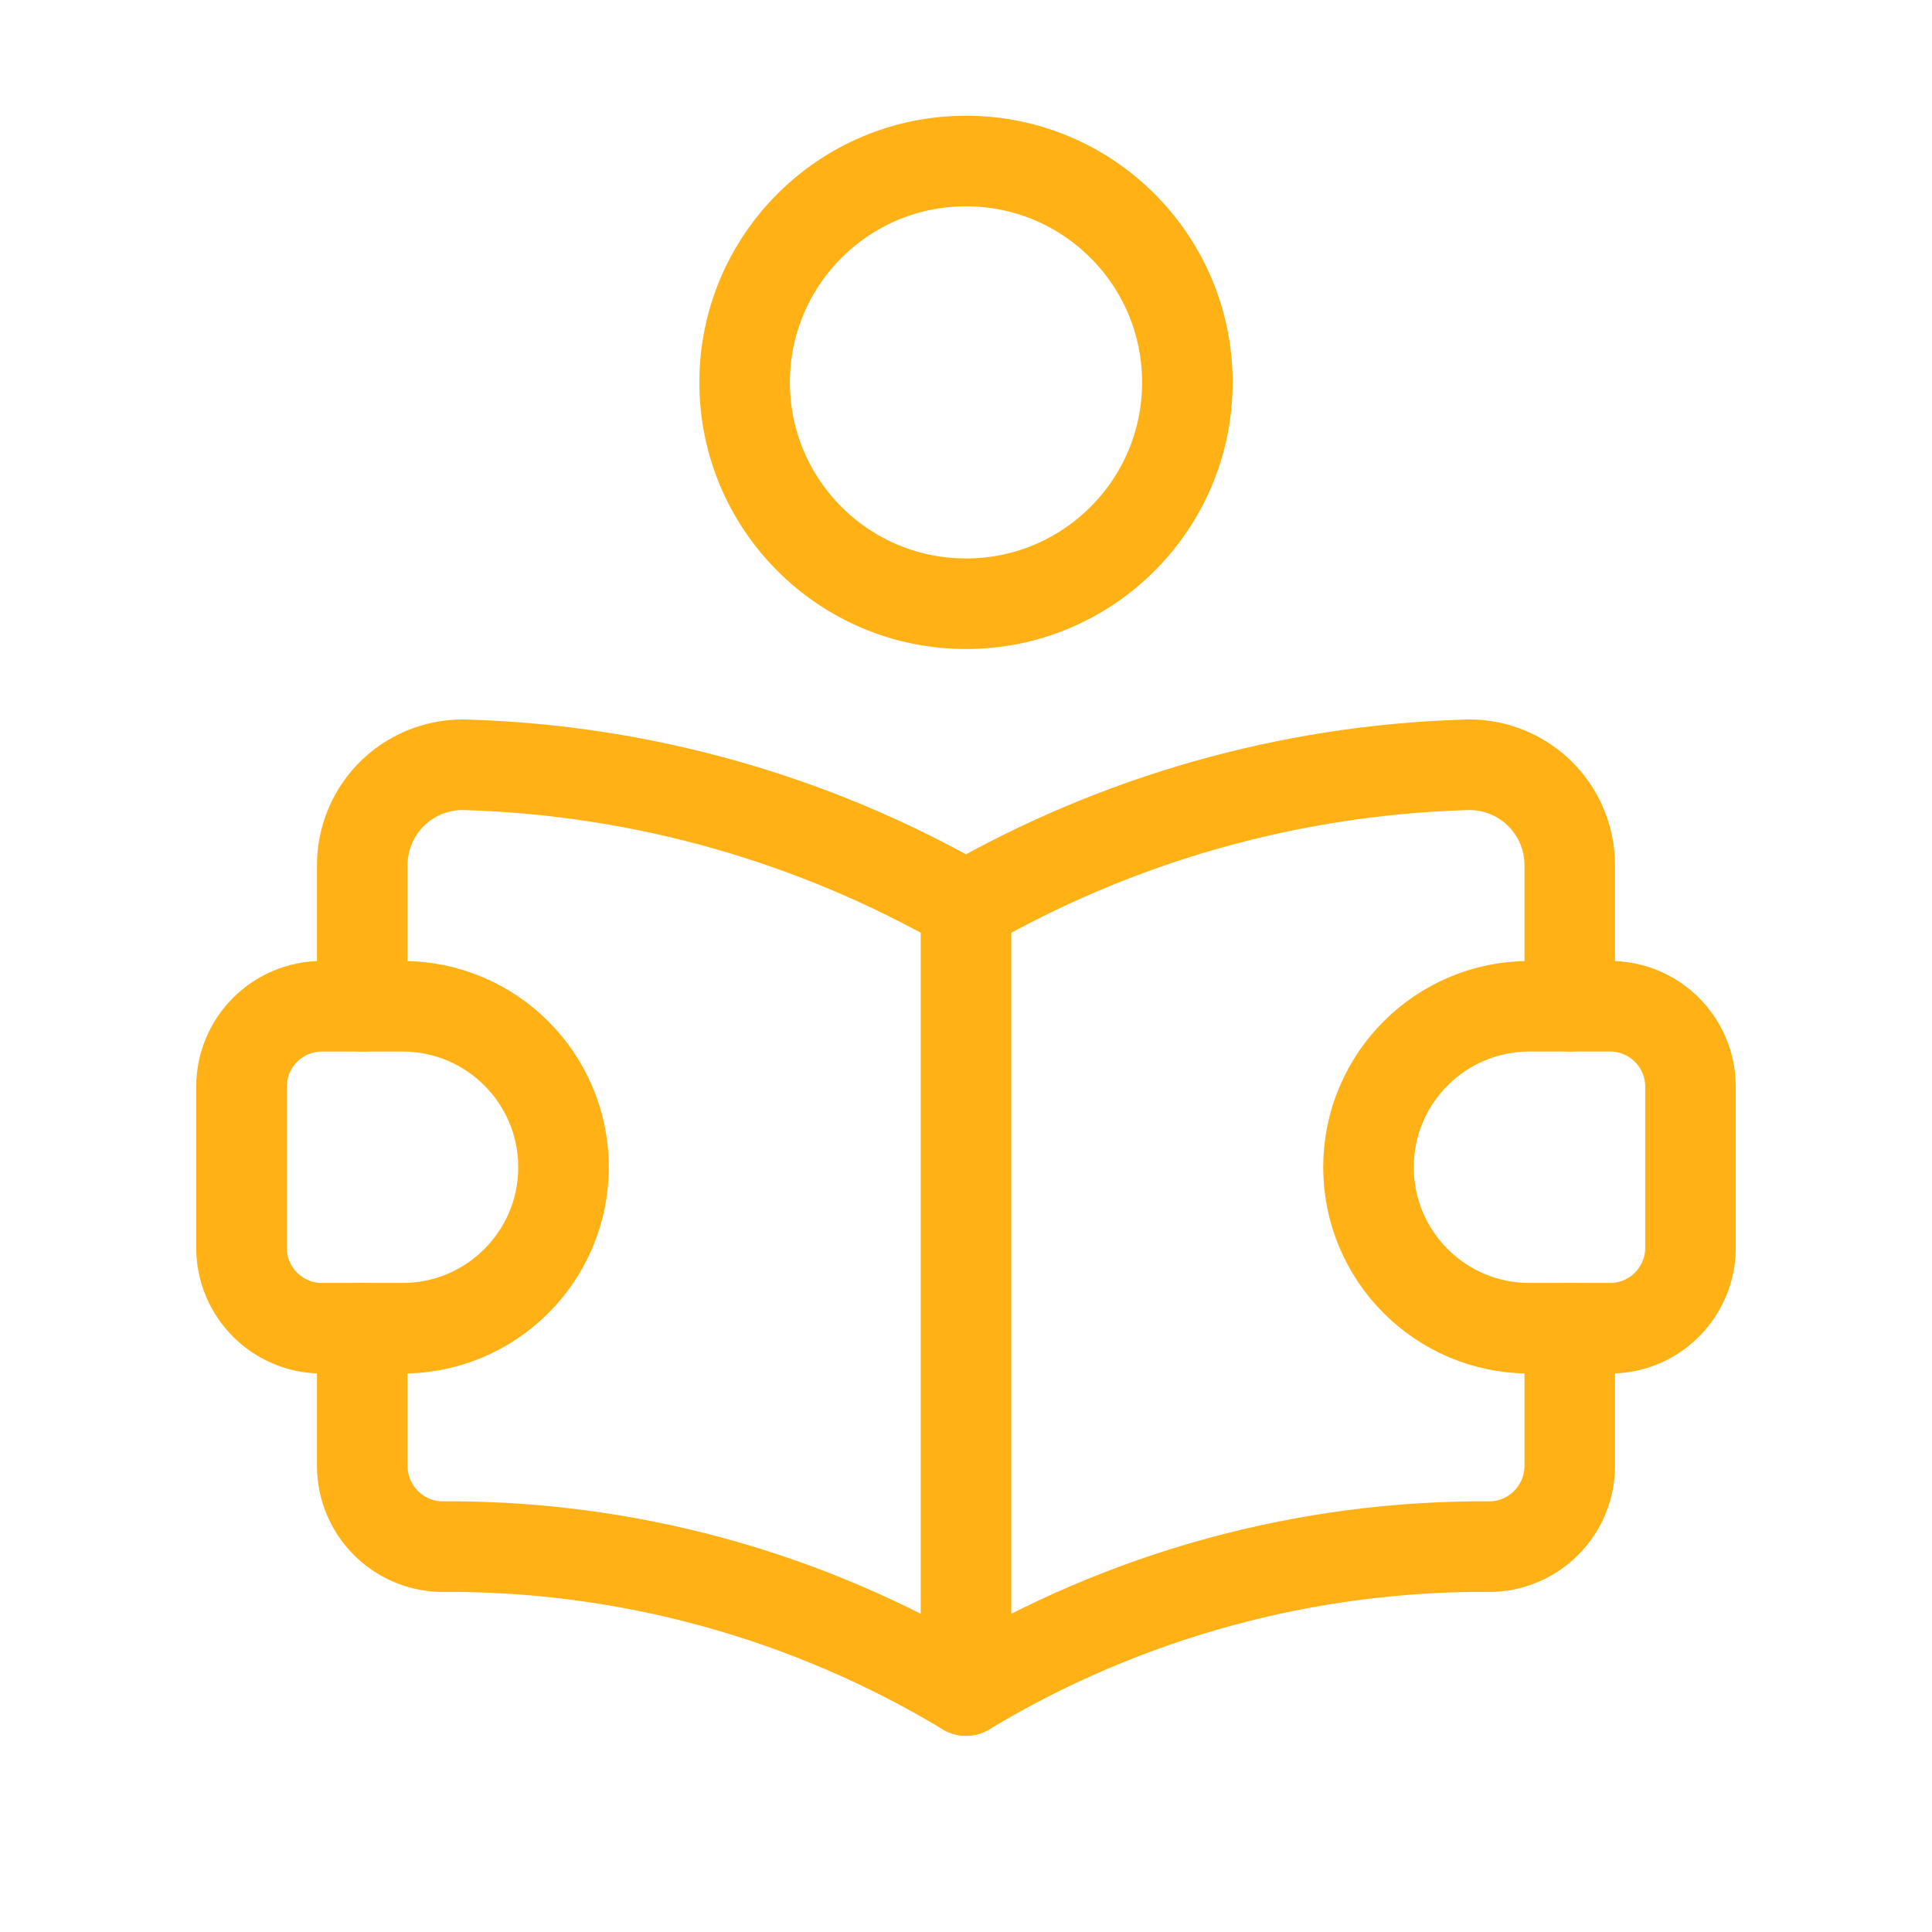
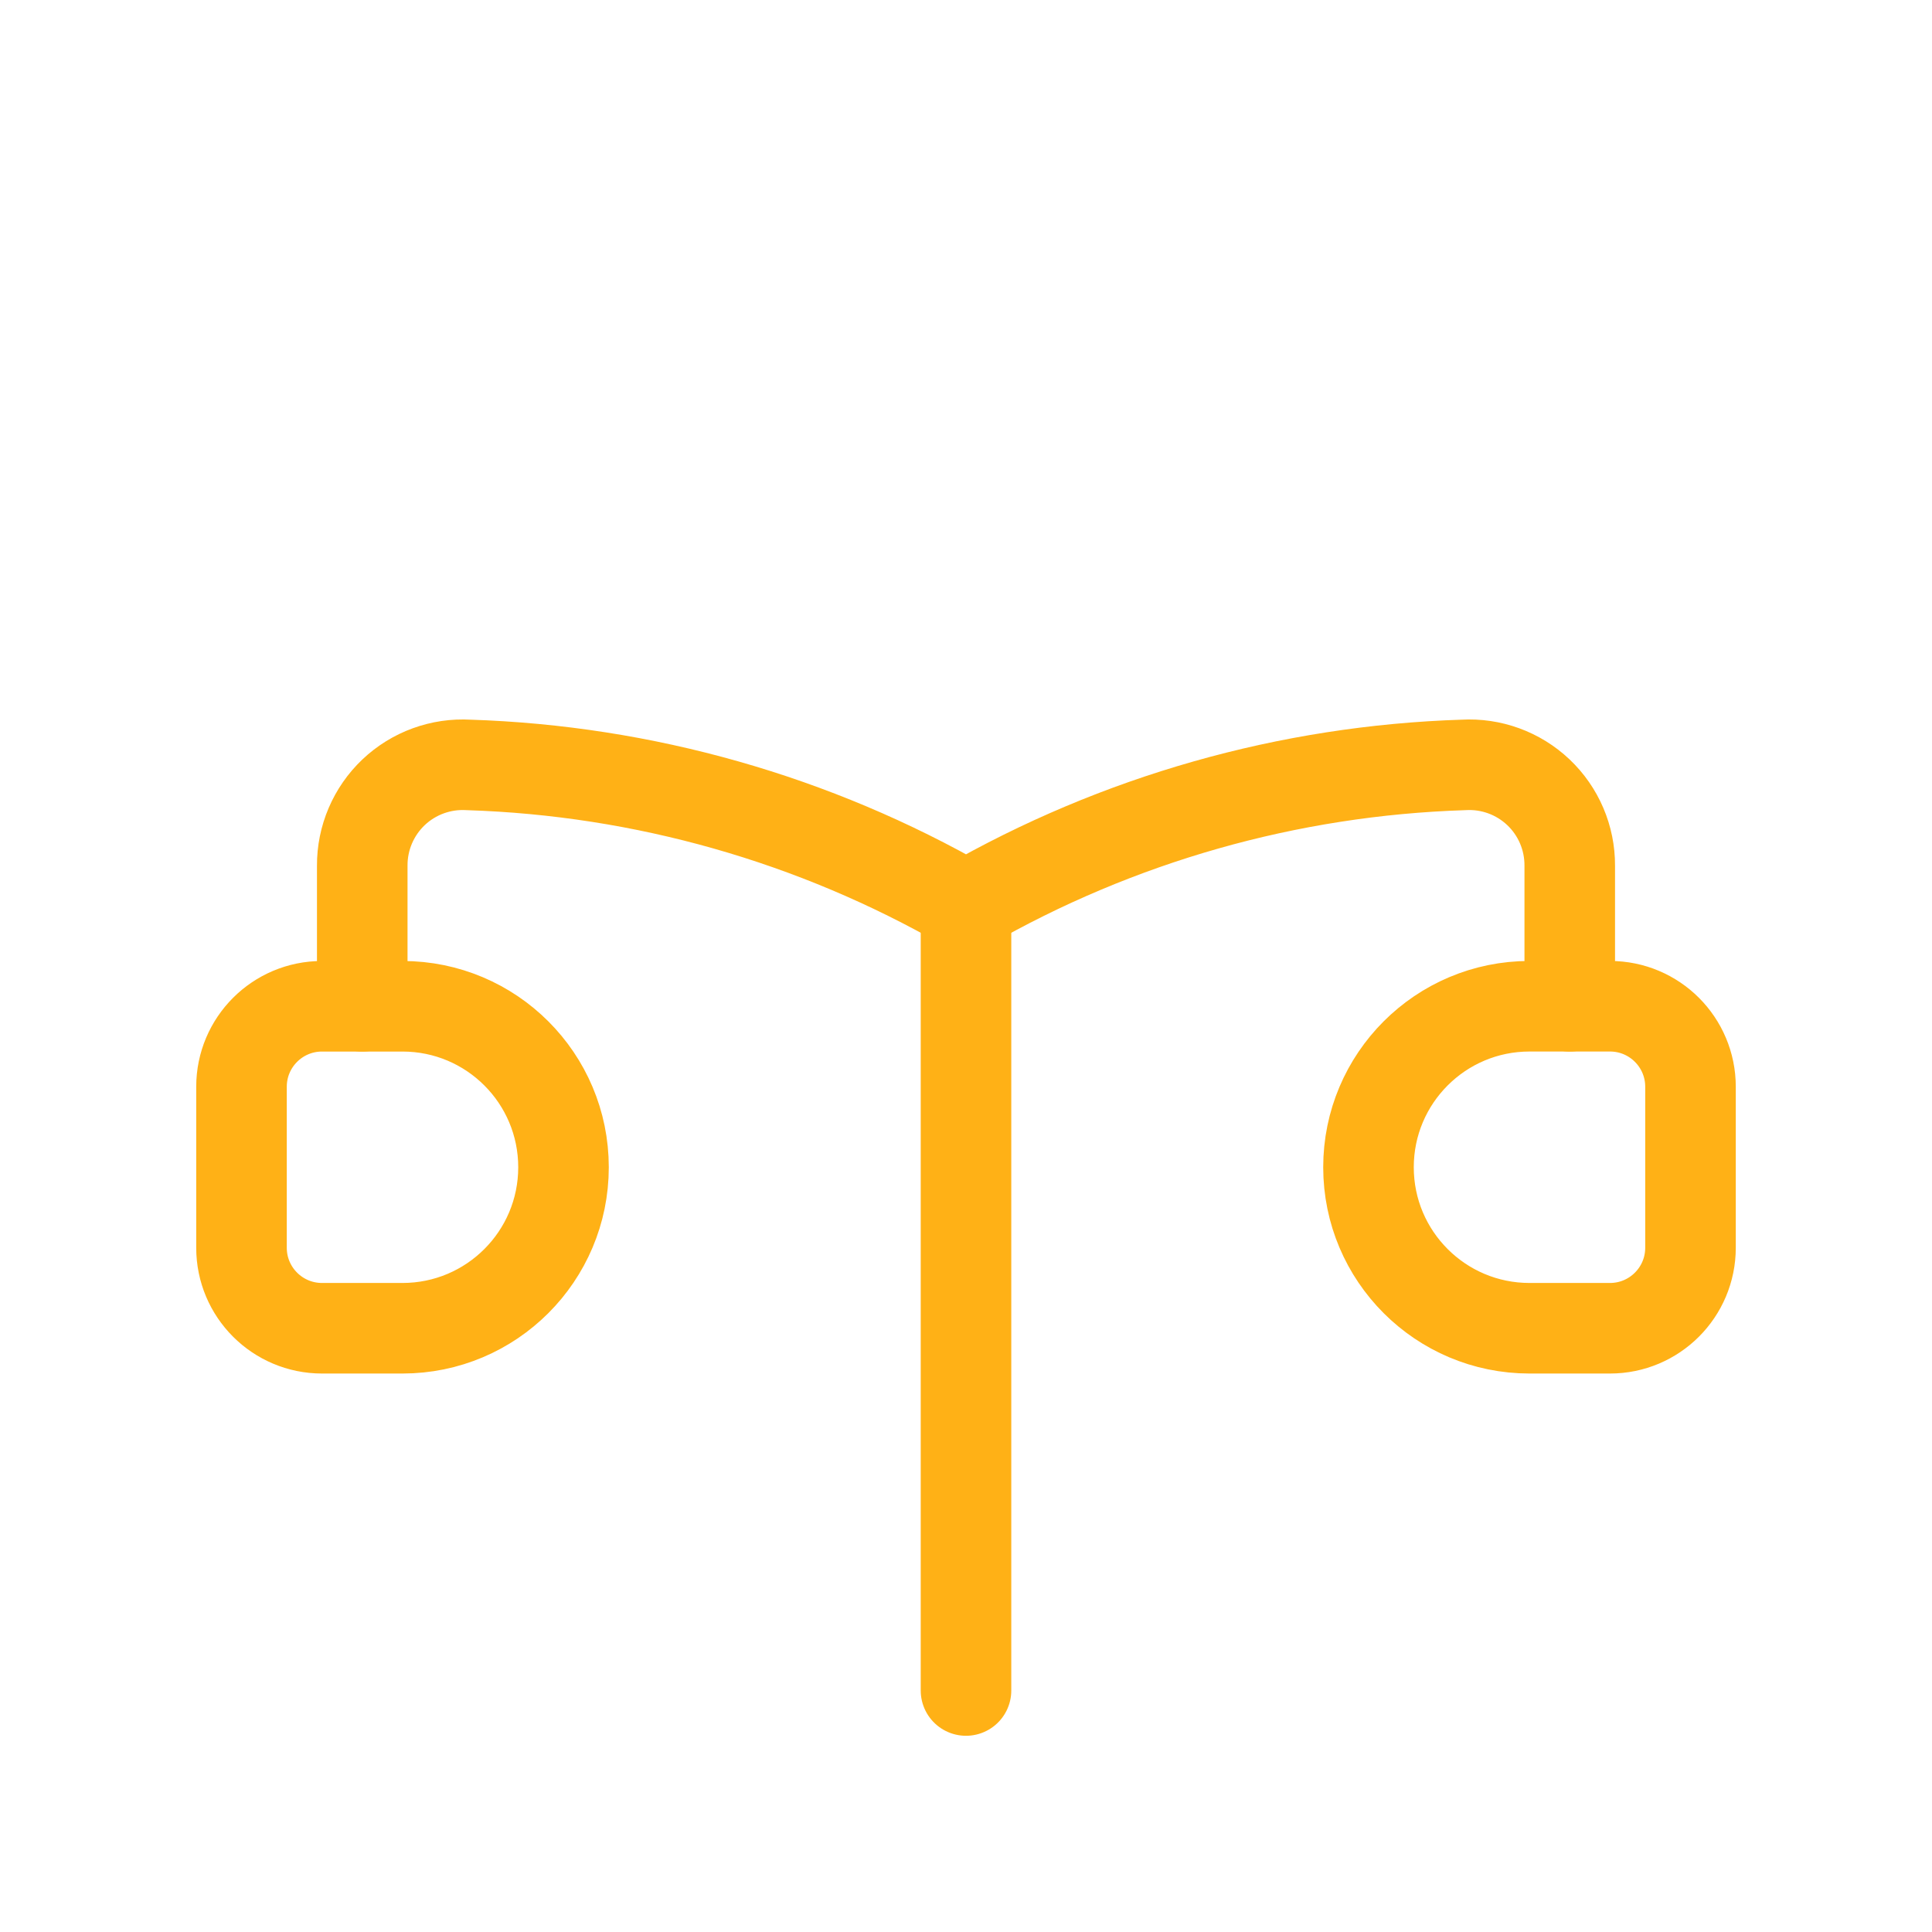
<svg xmlns="http://www.w3.org/2000/svg" width="64" height="64" viewBox="0 0 64 64" fill="none">
  <path d="M12 33.334V28.678C11.995 27.759 12.371 26.878 13.038 26.245C13.705 25.613 14.605 25.285 15.523 25.339C21.316 25.524 26.975 27.131 32 30.018C37.026 27.131 42.684 25.524 48.478 25.339C49.396 25.285 50.295 25.613 50.962 26.245C51.63 26.878 52.005 27.759 52 28.678L52 33.334" stroke="#FFB116" stroke-width="3" stroke-linecap="round" stroke-linejoin="round" />
-   <path d="M12 44V48.574C12.01 50.005 13.142 51.176 14.571 51.234C20.71 51.181 26.743 52.831 32 56C37.258 52.831 43.291 51.181 49.429 51.234C50.859 51.176 51.991 50.005 52 48.574V44" stroke="#FFB116" stroke-width="3" stroke-linecap="round" stroke-linejoin="round" />
  <path d="M32 30.018V56" stroke="#FFB116" stroke-width="3" stroke-linecap="round" stroke-linejoin="round" />
-   <circle cx="32" cy="12.667" r="7.333" stroke="#FFB116" stroke-width="3" stroke-linecap="round" stroke-linejoin="round" />
  <path fill-rule="evenodd" clip-rule="evenodd" d="M10.667 33.334H13.333C16.279 33.334 18.667 35.721 18.667 38.667V38.667C18.667 41.612 16.279 44 13.333 44H10.667C9.194 44 8 42.806 8 41.334V36C8 34.527 9.194 33.334 10.667 33.334Z" stroke="#FFB116" stroke-width="3" stroke-linecap="round" stroke-linejoin="round" />
  <path fill-rule="evenodd" clip-rule="evenodd" d="M53.333 44H50.667C47.721 44 45.333 41.612 45.333 38.667V38.667C45.333 35.721 47.721 33.333 50.667 33.333H53.333C54.806 33.333 56 34.527 56 36V41.333C56 42.806 54.806 44 53.333 44Z" stroke="#FFB116" stroke-width="3" stroke-linecap="round" stroke-linejoin="round" />
</svg>